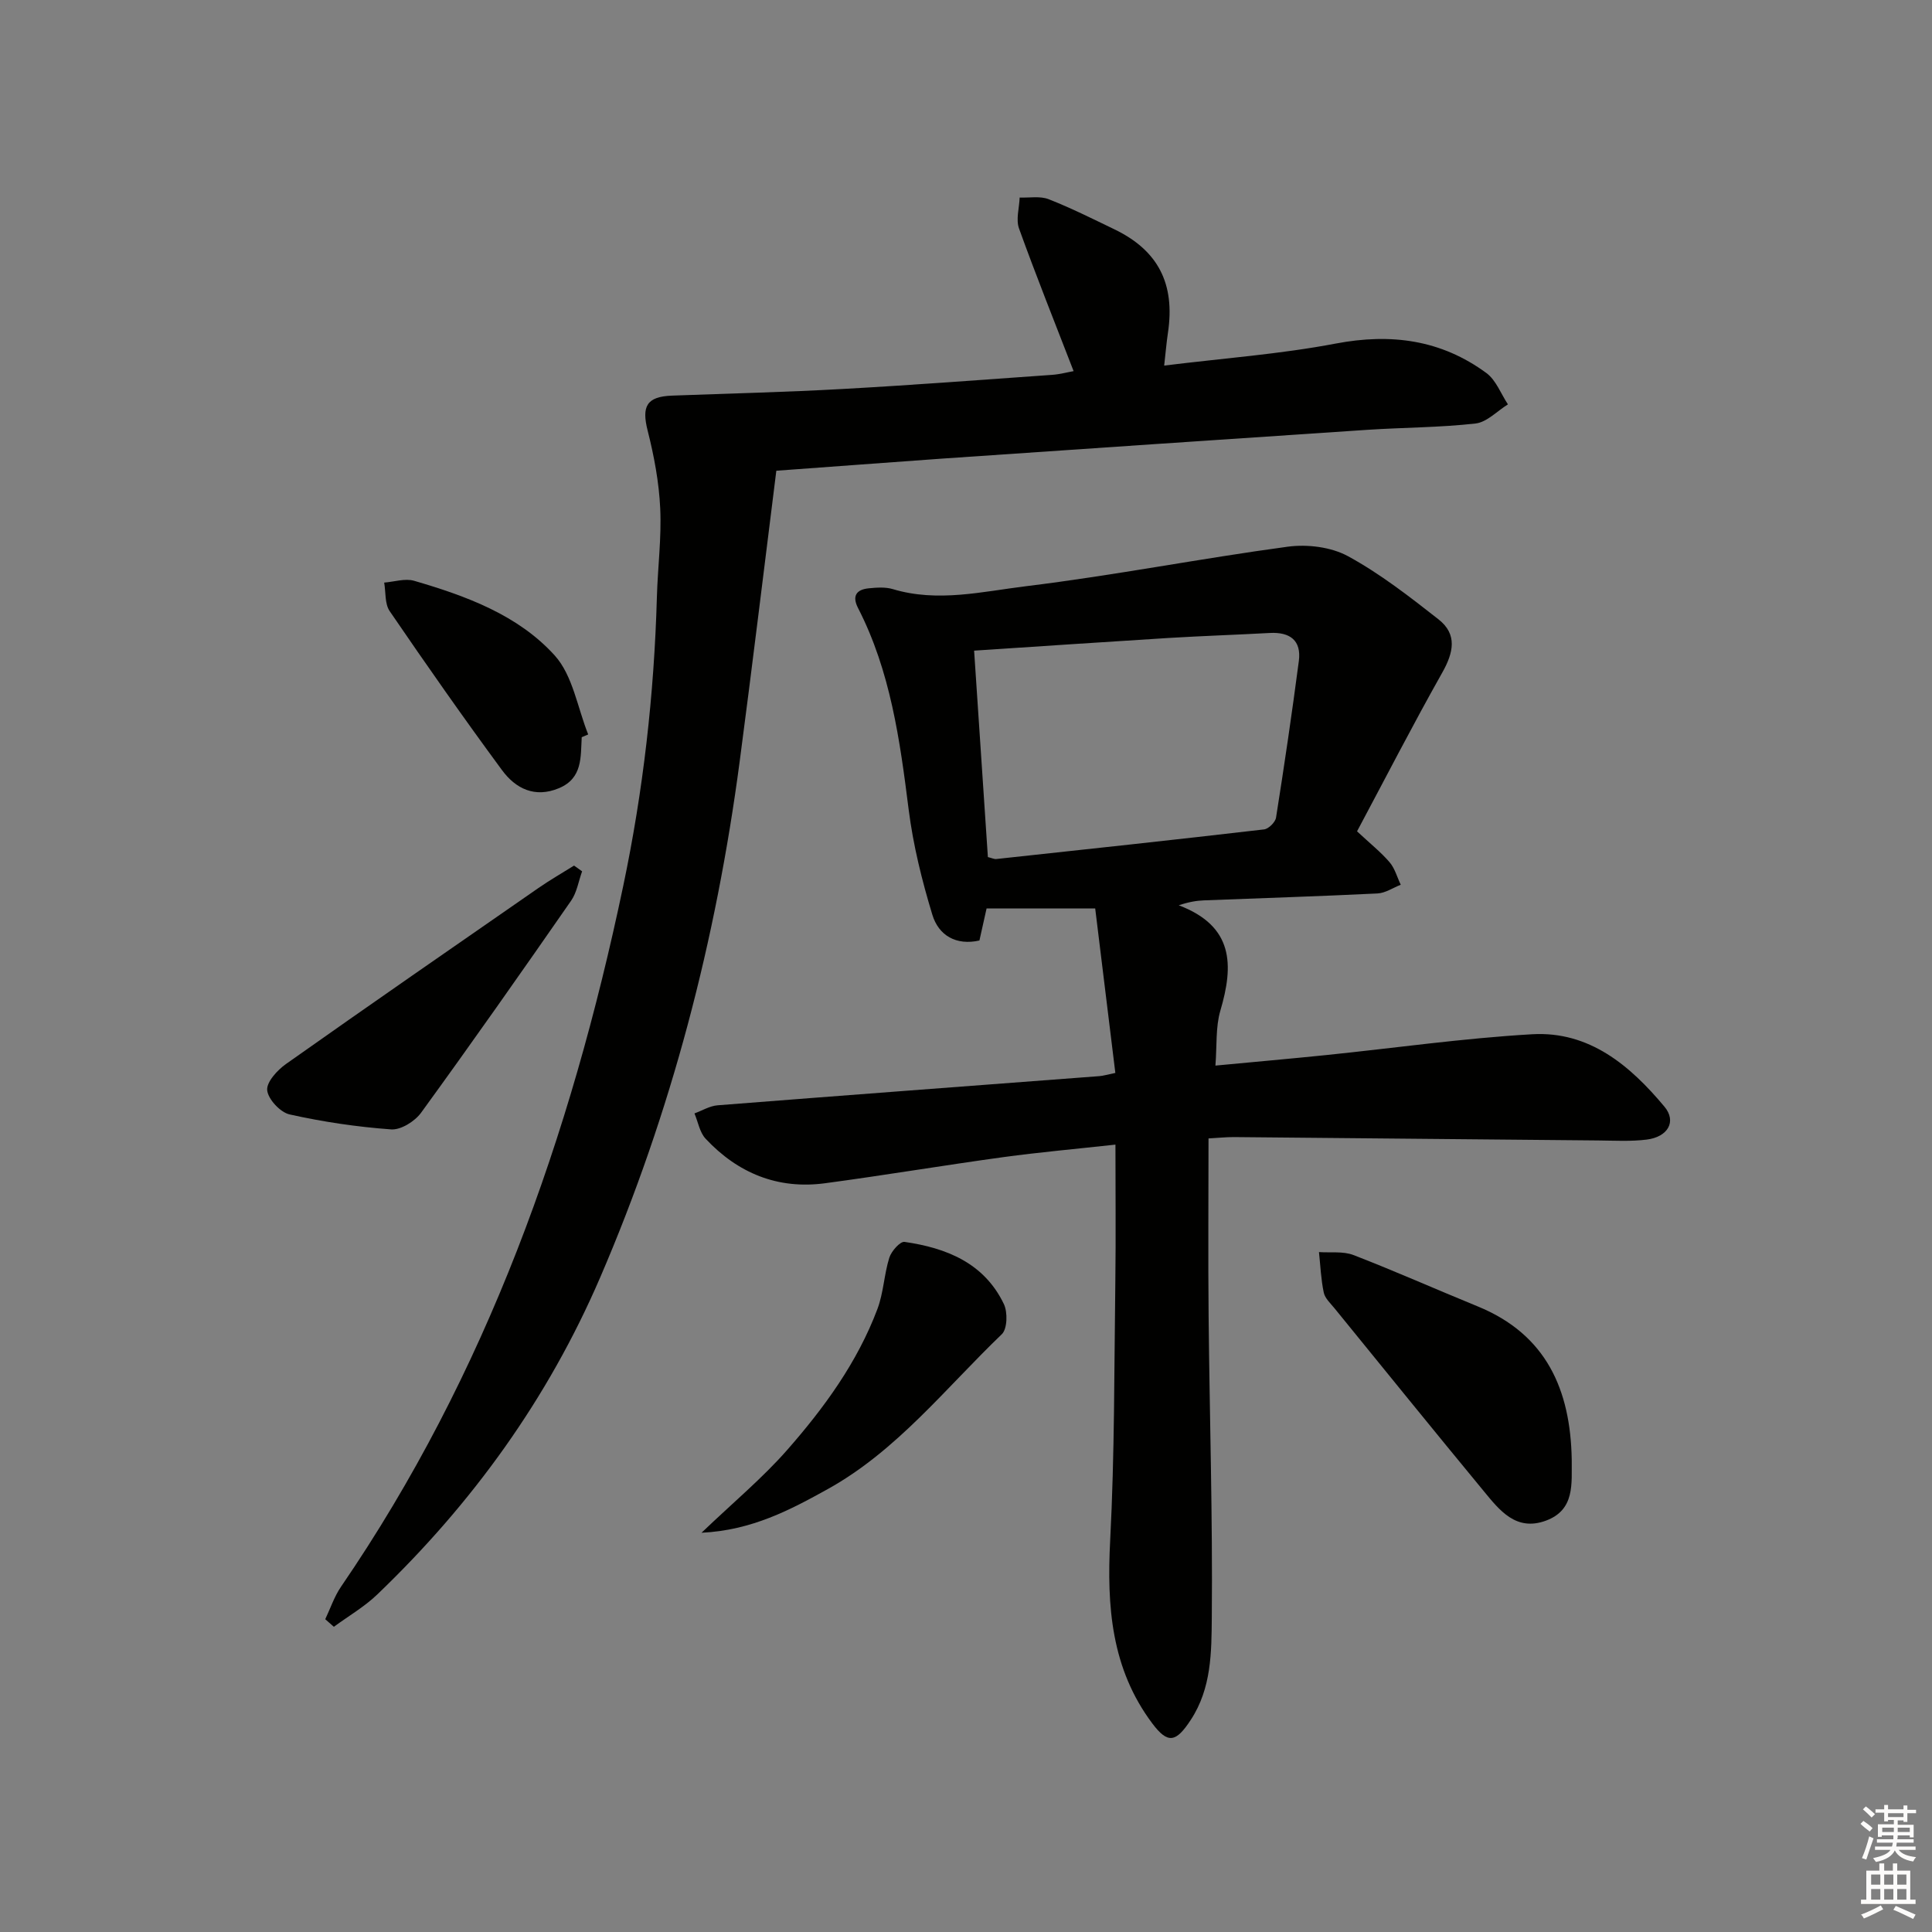
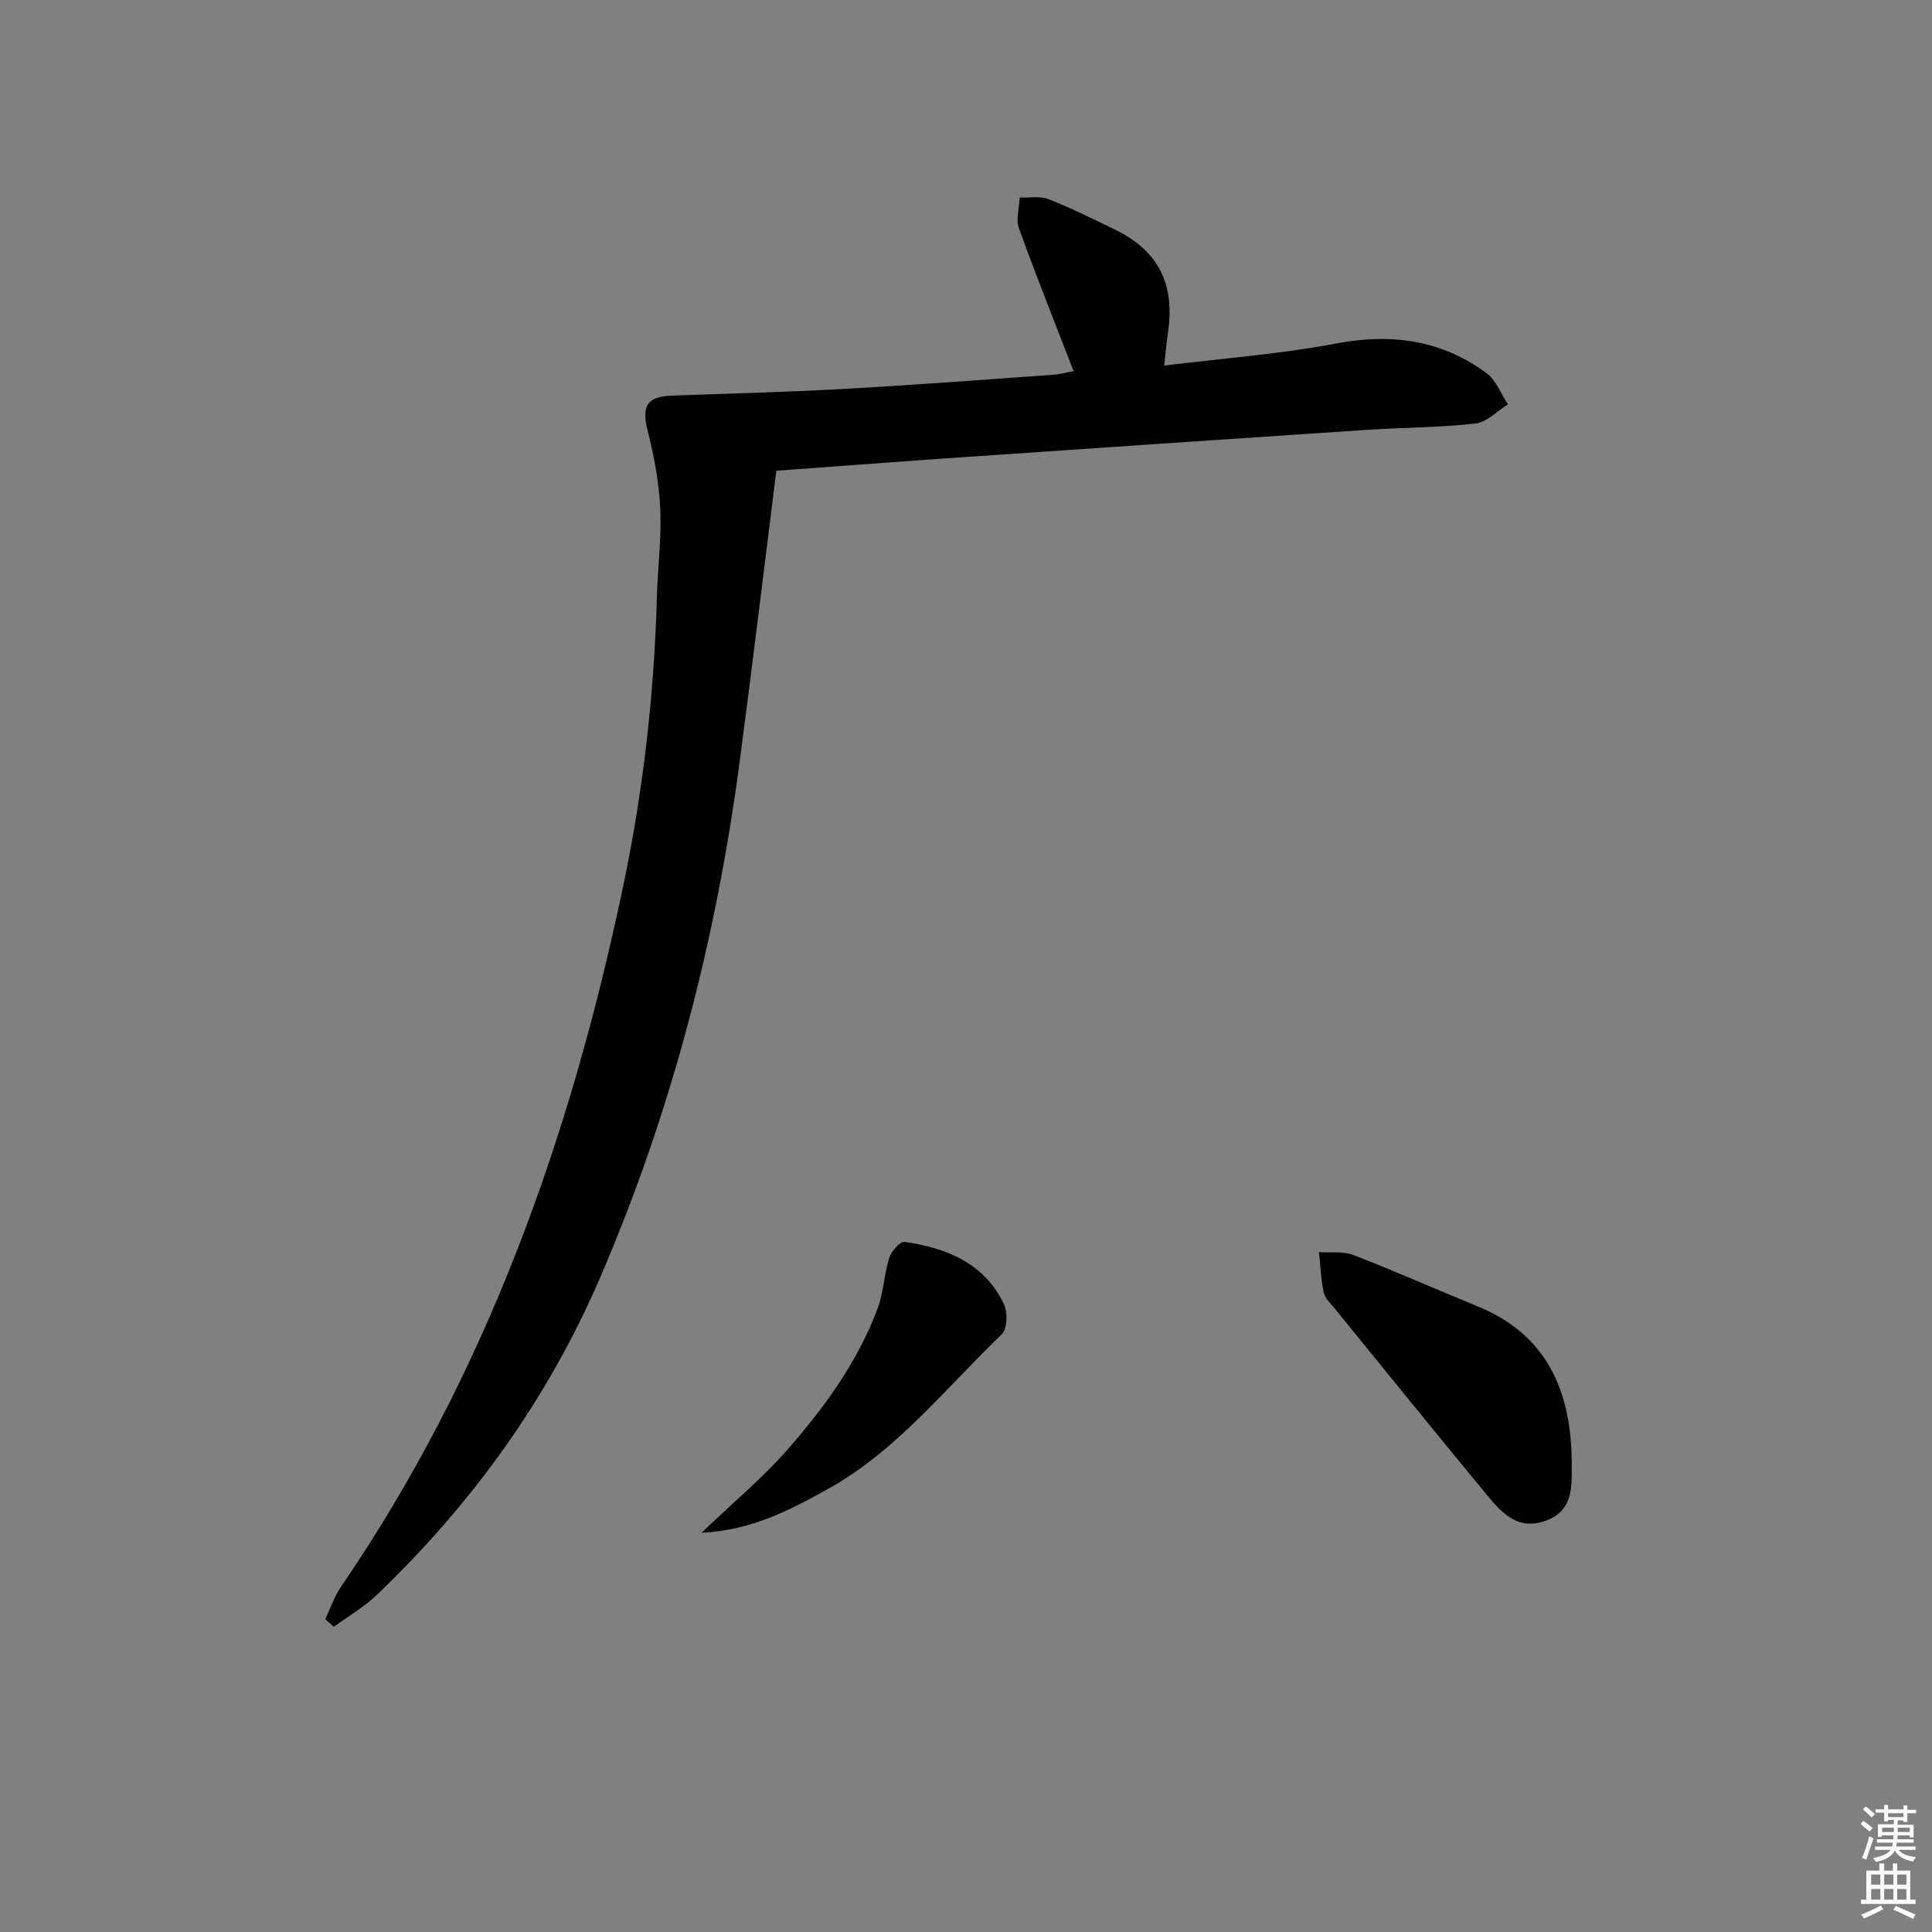
<svg xmlns="http://www.w3.org/2000/svg" enable-background="new 0 0 400 400" viewBox="0 0 400 400">
  <rect x="0" y="0" width="400" height="400" fill="#808080" stroke="none" />
  <g fill="#010100">
-     <path d="m250.21 235.7c0 12.52-.1 24.64.02 36.77.2 20.81.85 41.62.66 62.43-.07 7.14-.04 14.6-4.35 21.18-3.05 4.65-4.72 5.06-7.96.75-8.52-11.36-9.44-24.26-8.73-37.91.93-17.91.83-35.88 1.07-53.82.12-9.13.02-18.27.02-28.12-8.17.9-15.71 1.57-23.2 2.59-12.33 1.69-24.6 3.76-36.94 5.41-9.78 1.31-18.05-2.1-24.71-9.22-1.23-1.31-1.56-3.47-2.31-5.24 1.59-.58 3.16-1.55 4.79-1.68 26.35-2.07 52.71-4.04 79.06-6.04.79-.06 1.57-.31 3.29-.66-1.4-11.42-2.78-22.67-4.17-34.05-8.18 0-15.12 0-22.49 0-.44 1.95-.93 4.17-1.48 6.63-4.79 1.08-8.44-1.01-9.75-5.34-2.16-7.1-3.97-14.41-4.9-21.76-1.81-14.37-3.76-28.63-10.48-41.73-1.3-2.54-.32-3.84 2.24-4.09 1.64-.16 3.42-.29 4.96.17 9.29 2.8 18.56.5 27.64-.61 18.1-2.21 36.03-5.73 54.1-8.17 4.06-.55 8.99.05 12.51 1.97 6.65 3.63 12.74 8.37 18.74 13.08 3.95 3.11 3.09 6.9.74 11.06-6.1 10.82-11.78 21.88-17.62 32.82 2.75 2.56 4.95 4.31 6.74 6.4 1.09 1.27 1.56 3.09 2.31 4.66-1.6.62-3.18 1.72-4.81 1.8-11.97.59-23.94.96-35.91 1.43-1.55.06-3.1.31-5.24 1.02 11.42 4.33 11.39 12.4 8.61 21.82-1 3.41-.69 7.2-1.02 11.37 7.87-.75 15.41-1.41 22.93-2.18 14.22-1.46 28.4-3.49 42.65-4.31 11.83-.68 20.28 6.48 27.39 15 2.55 3.05.73 6.26-3.68 6.81-3.28.41-6.65.21-9.98.18-25.15-.22-50.29-.48-75.44-.7-1.63-.01-3.25.17-5.3.28zm-48.53-100.99c.96 14.39 1.91 28.58 2.85 42.74.81.19 1.3.45 1.75.4 18.48-1.99 36.96-3.98 55.43-6.13.94-.11 2.33-1.49 2.48-2.44 1.71-10.79 3.3-21.59 4.72-32.42.56-4.29-1.85-6.03-6.01-5.81-6.96.38-13.94.61-20.9 1.03-13.23.82-26.46 1.72-40.32 2.63z" />
    <path d="m160.73 97.46c-2.56 20.38-4.96 40.31-7.59 60.21-4.88 36.87-14.1 72.52-28.87 106.79-10.86 25.2-26.48 46.78-46.13 65.63-2.68 2.58-6 4.5-9.02 6.72-.59-.52-1.18-1.04-1.78-1.57 1.07-2.25 1.87-4.69 3.26-6.72 30.16-44.06 47.54-93.23 58.43-145.08 4.15-19.75 6.4-39.64 6.97-59.77.17-6.15.98-12.31.69-18.43-.25-5.39-1.27-10.83-2.6-16.08-1.28-5.05-.21-7.05 5.03-7.25 11.8-.44 23.62-.72 35.41-1.38 14.44-.8 28.86-1.9 43.29-2.92 1.59-.11 3.16-.54 4.46-.77-3.87-10.01-7.76-19.71-11.3-29.53-.68-1.88.05-4.26.13-6.41 2.01.08 4.22-.35 5.99.34 4.63 1.81 9.1 4.06 13.59 6.22 9.09 4.37 12.64 11.28 11.12 21.44-.31 2.07-.48 4.17-.78 6.79 12.26-1.52 24.02-2.37 35.52-4.56 11.47-2.18 21.84-.78 31.2 6.11 1.99 1.47 2.99 4.28 4.45 6.48-2.23 1.38-4.35 3.69-6.7 3.96-7.42.84-14.93.82-22.4 1.31-29.35 1.95-58.7 3.95-88.05 5.96-11.1.79-22.19 1.63-34.32 2.51z" />
    <path d="m325.41 302.16c-.05 4.97.73 10.44-5.36 12.68-6.19 2.27-9.6-2.17-12.88-6.15-10.36-12.55-20.6-25.2-30.87-37.82-.84-1.03-1.98-2.07-2.23-3.26-.58-2.74-.69-5.58-.99-8.38 2.39.17 4.99-.21 7.13.61 8.65 3.34 17.13 7.12 25.72 10.63 14.25 5.82 19.22 17.29 19.48 31.69z" />
-     <path d="m120.52 180.4c-.74 2.04-1.08 4.35-2.27 6.07-10.23 14.73-20.53 29.41-31.07 43.91-1.29 1.78-4.18 3.59-6.19 3.45-7.06-.51-14.12-1.56-21.03-3.1-1.93-.43-4.44-3.13-4.64-5-.18-1.68 2.09-4.17 3.89-5.44 17.35-12.26 34.82-24.35 52.27-36.44 2.38-1.65 4.91-3.1 7.37-4.64.56.39 1.12.79 1.67 1.19z" />
    <path d="m145.24 317.34c6.6-6.31 12.61-11.31 17.7-17.1 7.68-8.74 14.57-18.19 18.72-29.22 1.27-3.37 1.38-7.16 2.46-10.62.42-1.35 2.24-3.41 3.15-3.28 8.69 1.25 16.5 4.38 20.57 12.87.81 1.69.72 5.14-.42 6.24-11.62 11.14-21.72 24.13-36.06 32.08-7.74 4.29-15.72 8.53-26.12 9.03z" />
-     <path d="m120.44 152.63c-.24 4.1.21 8.48-4.7 10.55-5.02 2.11-9.01.07-11.81-3.74-7.97-10.81-15.67-21.82-23.25-32.91-1.04-1.52-.79-3.92-1.14-5.91 2.08-.16 4.34-.92 6.21-.37 10.76 3.14 21.51 7.07 29.1 15.46 3.75 4.15 4.71 10.82 6.93 16.35-.44.19-.89.38-1.34.57z" />
  </g>
  <path d="m385.2 377.6.6-.6c.6.4 1.3.9 1.9 1.5l-.6.7c-.8-.6-1.4-1.1-1.9-1.6zm.3 7.1c.6-1.4 1.1-2.9 1.5-4.5.3.1.6.3.9.4-.5 1.4-1 2.9-1.5 4.4zm.2-10.1.6-.6c.7.5 1.3 1.1 1.9 1.6l-.7.7c-.6-.6-1.2-1.2-1.8-1.7zm8.4-.8h.8v.9h1.8v.7h-1.8v1.8h-.8v-.3h-1.2v.9h3.3v2.6h-.8v-.4h-2.5c0 .3 0 .6-.1.8h3.4v.7h-3.5c0 .3-.1.6-.1.8h4v.7h-3.5c.7.9 1.9 1.3 3.6 1.5-.2.2-.4.5-.6.9-1.9-.3-3.2-1.1-3.8-2.3-.5 1.1-1.8 2-3.9 2.4-.2-.3-.4-.5-.6-.8 1.9-.4 3.1-.9 3.6-1.7h-3.2v-.7h3.5c.1-.2.1-.5.2-.8h-3.3v-.7h3.4c0-.2 0-.5 0-.8h-2.4v.3h-.8v-2.6h3.3v-.9h-1.2v.3h-.8v-1.8h-1.8v-.7h1.8v-.9h.8v.9h3.2zm-4.4 5.5h2.4c0-.3 0-.6 0-.9h-2.4zm1.2-3.1h3.2v-.8h-3.2zm4.4 2.2h-2.4v.9h2.5v-.9z" fill="#fcfbfa" />
  <path d="m389.2 385.8h.9v1.5h1.8v-1.5h.9v1.5h2.7v6h1.1v.9h-11.3v-.9h1.1v-6h2.7v-1.5zm.2 8.7.5.8c-1.2.6-2.5 1.3-4 1.9-.2-.3-.3-.6-.6-.8 1.6-.6 3-1.3 4.1-1.9zm-2-4.3h1.9v-2.1h-1.9zm0 3.1h1.9v-2.2h-1.9zm2.7-3.1h1.9v-2.1h-1.9zm0 3.1h1.9v-2.2h-1.9zm2.4 1.3c1.4.6 2.7 1.2 4.1 1.8l-.5.9c-1.5-.7-2.8-1.4-4.1-1.9zm2.2-6.5h-1.9v2.1h1.9zm-1.9 5.2h1.9v-2.2h-1.9z" fill="#fcfbfa" />
</svg>